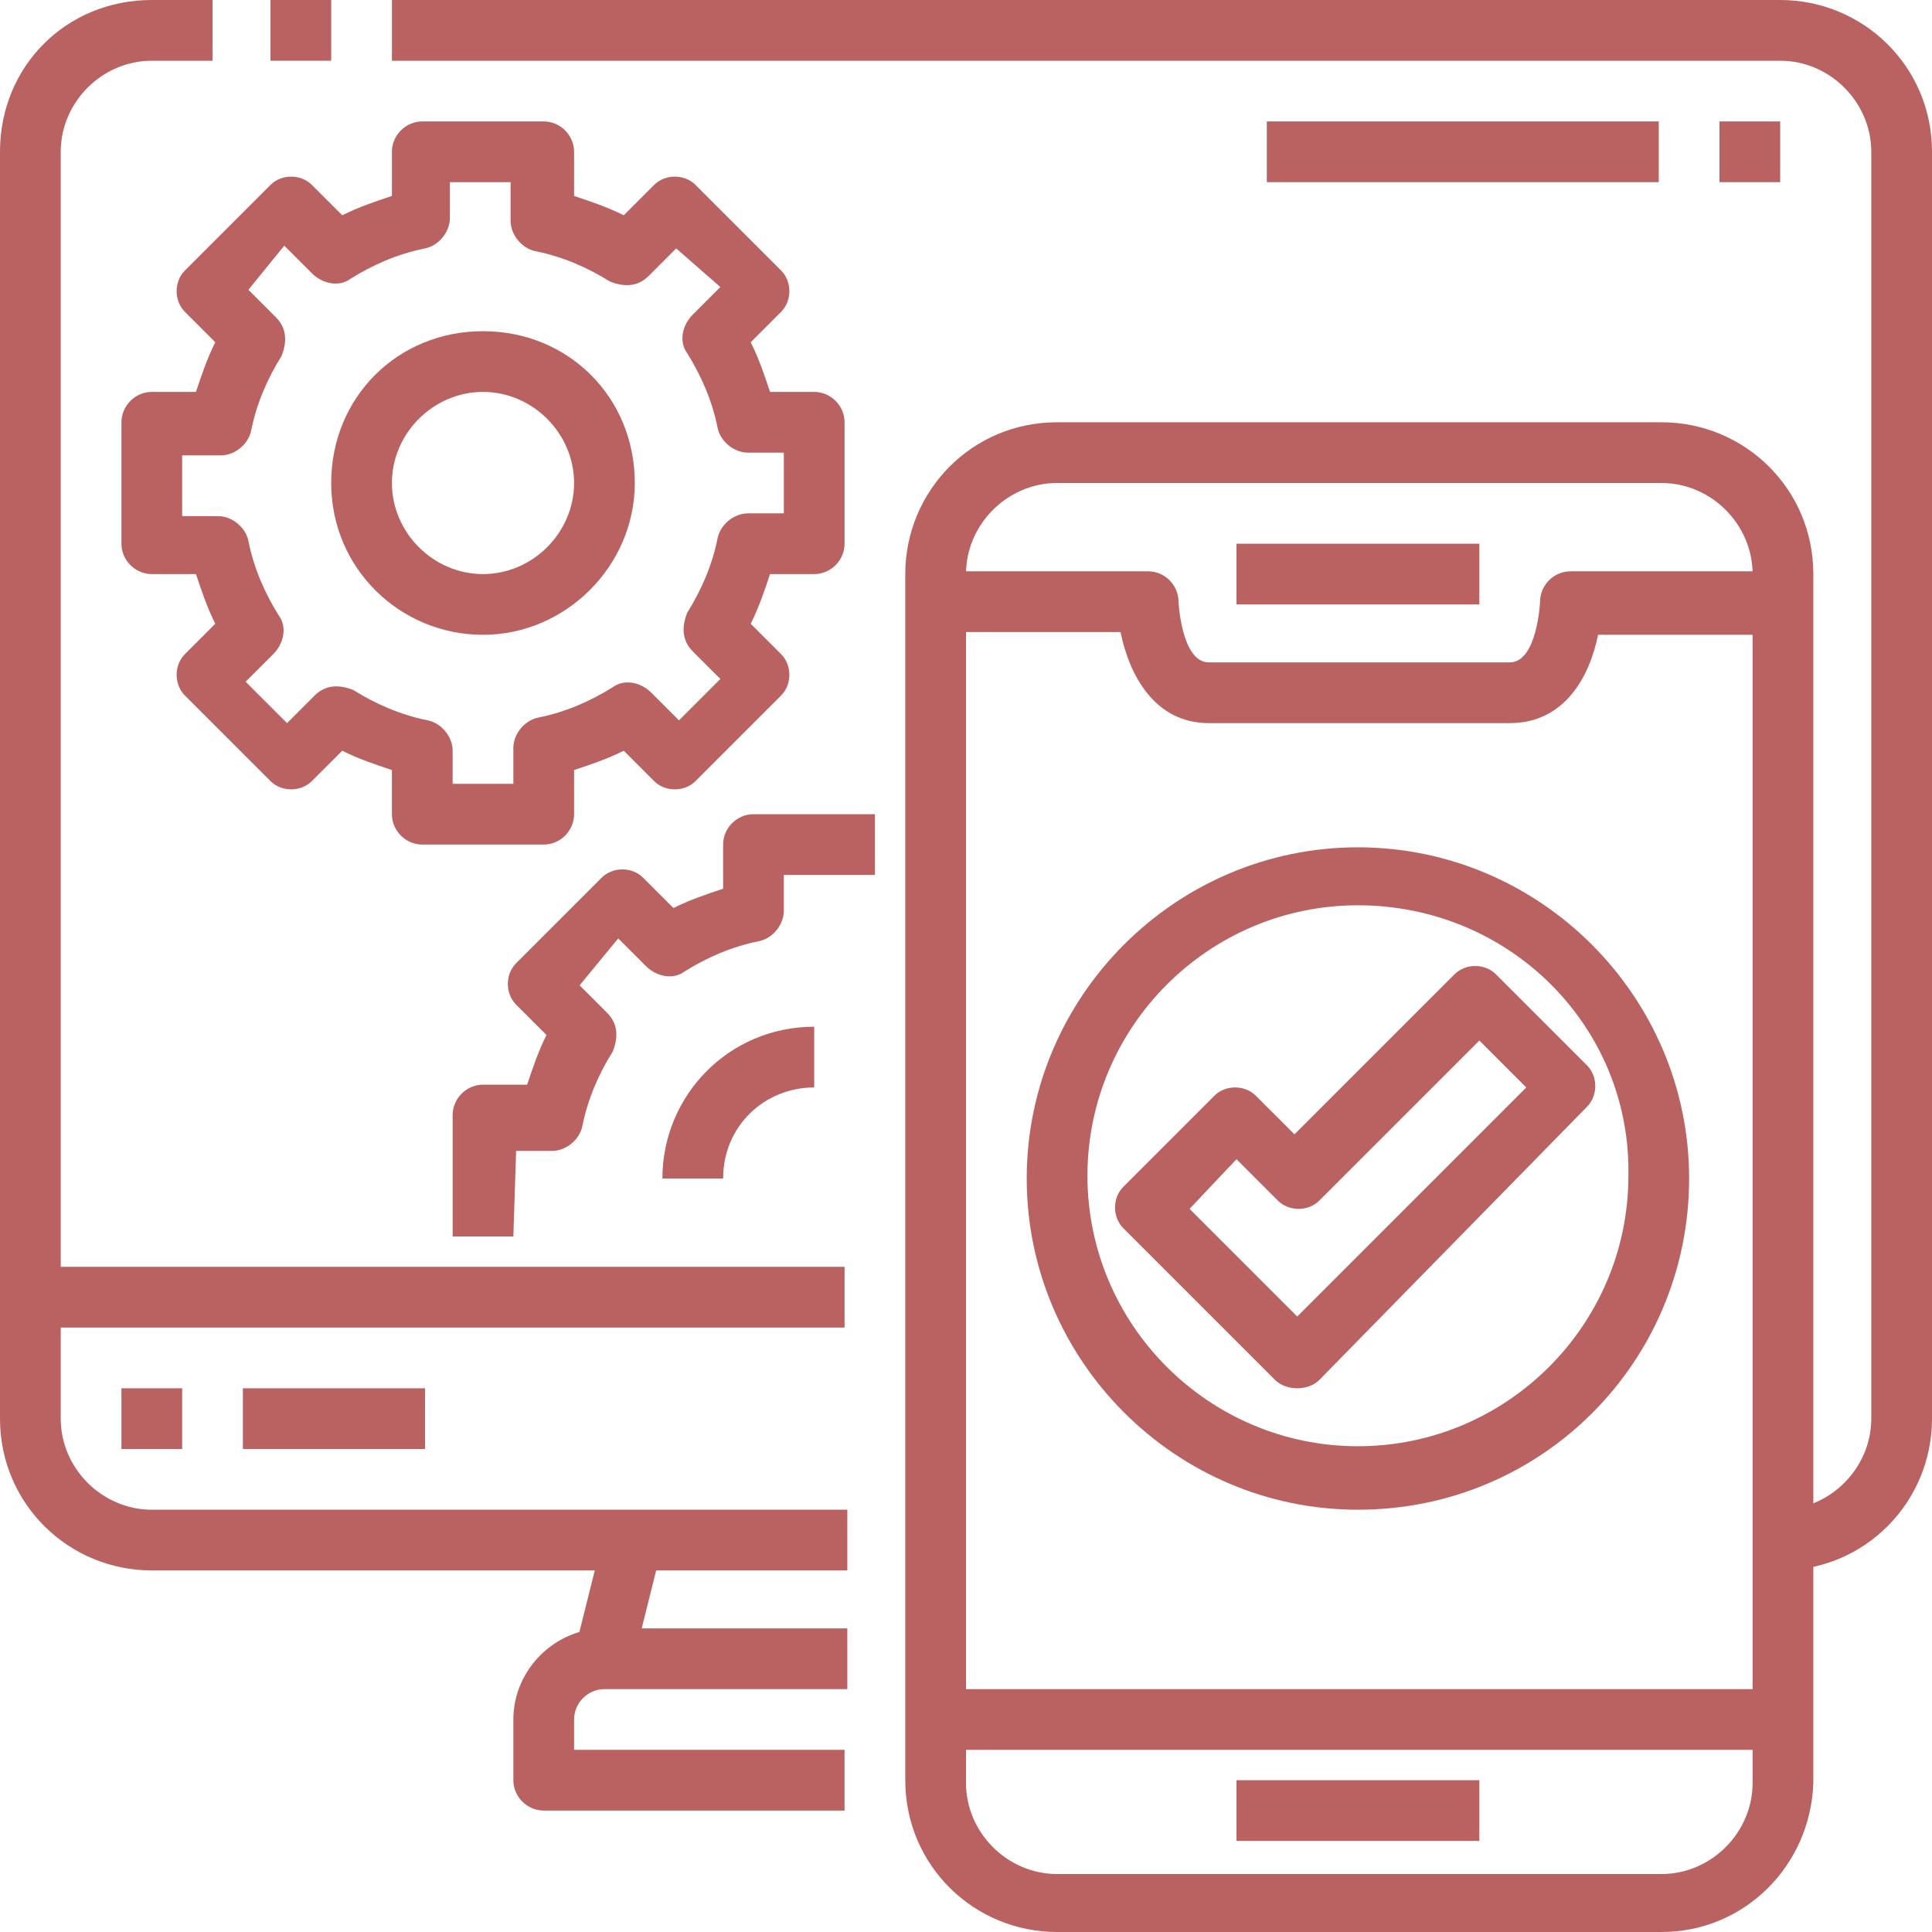
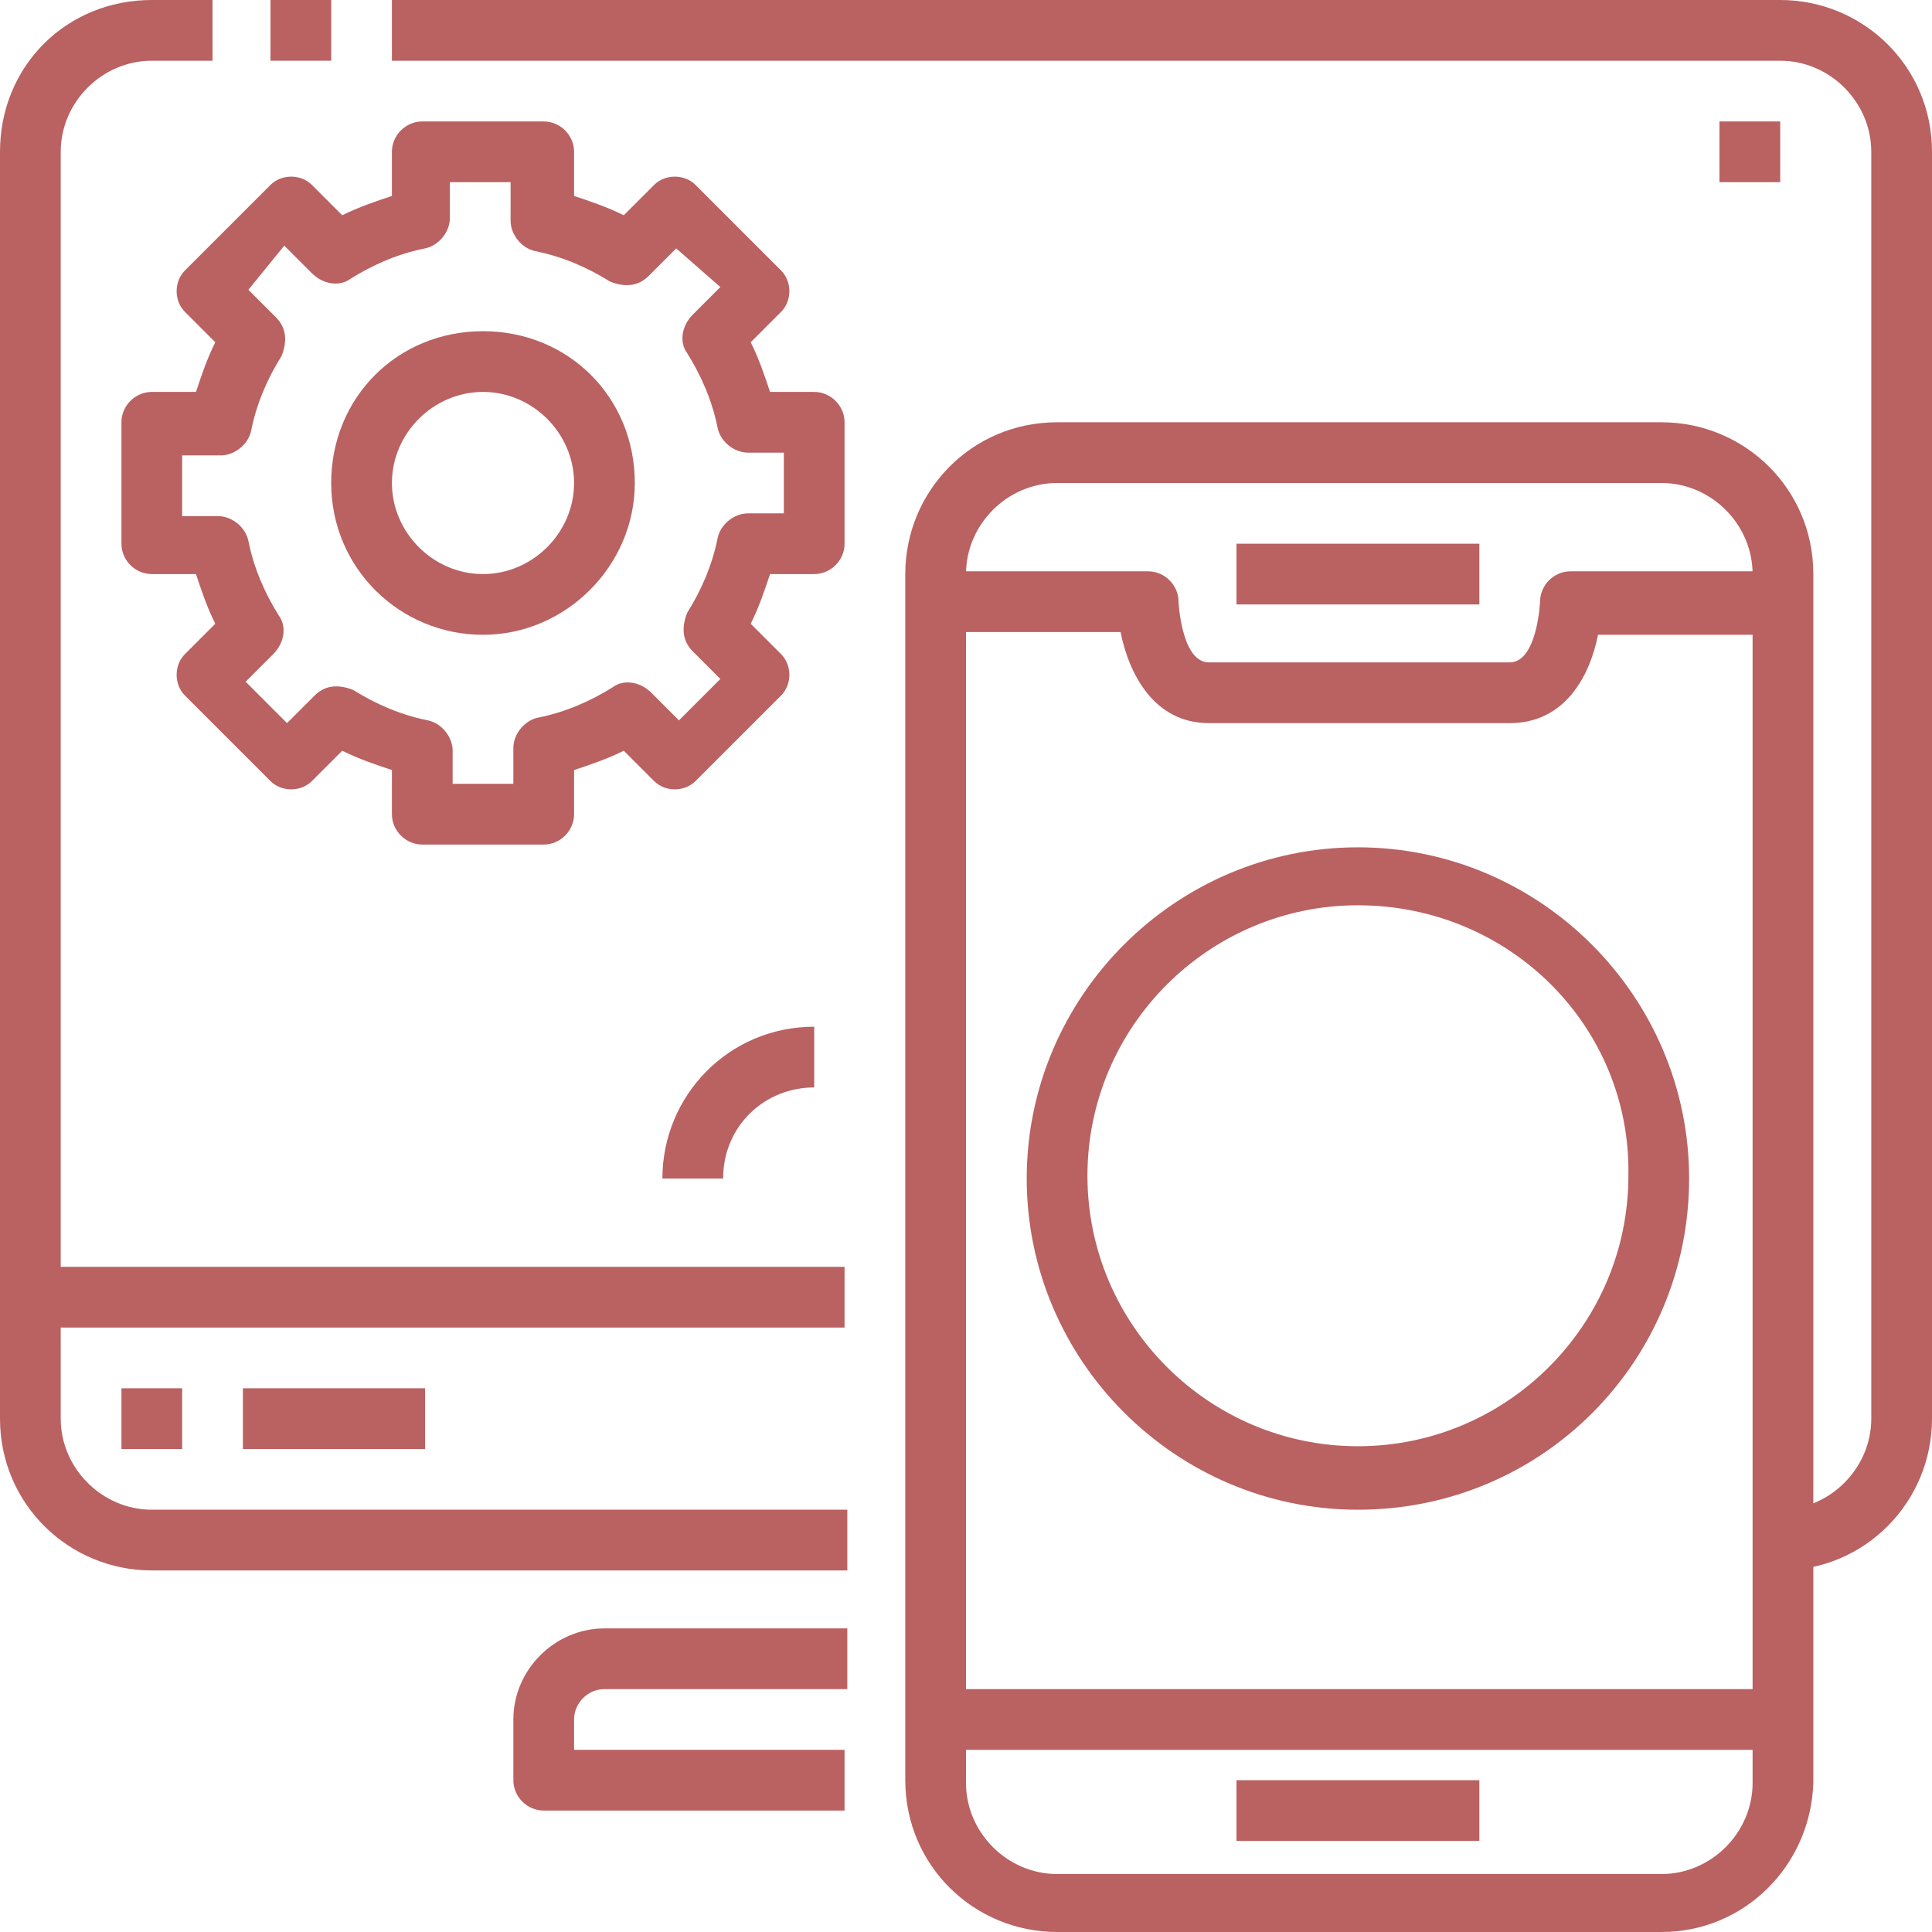
<svg xmlns="http://www.w3.org/2000/svg" version="1.1" id="_01-Responsive" x="0px" y="0px" width="70px" height="70px" viewBox="0 0 70 70" style="enable-background:new 0 0 70 70;" xml:space="preserve">
  <style type="text/css">
	.st0{fill:#BA6161;}
</style>
  <path class="st0" d="M30.6,56.9H5.5c-3,0-5.5-2.4-5.5-5.5V5.5C0,2.4,2.4,0,5.5,0h2.2v2.2H5.5c-1.8,0-3.3,1.5-3.3,3.3v45.9  c0,1.8,1.5,3.3,3.3,3.3h25.2V56.9z" />
  <path class="st0" d="M9.8,0H12v2.2H9.8V0z" />
  <path class="st0" d="M64.5,56.9v-2.2c1.8,0,3.3-1.5,3.3-3.3V5.5c0-1.8-1.5-3.3-3.3-3.3H14.2V0h50.3c3,0,5.5,2.4,5.5,5.5v45.9  C70,54.4,67.6,56.9,64.5,56.9z" />
-   <path class="st0" d="M20.8,59.9l1.1-4.4l2.1,0.5l-1.1,4.4L20.8,59.9z" />
  <path class="st0" d="M30.6,65.6H19.7c-0.6,0-1.1-0.5-1.1-1.1v-2.2c0-1.8,1.5-3.3,3.3-3.3h8.8v2.2h-8.8c-0.6,0-1.1,0.5-1.1,1.1v1.1  h9.8V65.6z" />
  <path class="st0" d="M1.1,45.9h29.5v2.2H1.1V45.9z" />
  <path class="st0" d="M4.4,50.3h2.2v2.2H4.4V50.3z" />
  <path class="st0" d="M8.8,50.3h6.6v2.2H8.8V50.3z" />
  <path class="st0" d="M60.2,70H38.3c-3,0-5.5-2.4-5.5-5.5V20.8c0-3,2.4-5.5,5.5-5.5h21.9c3,0,5.5,2.4,5.5,5.5v43.8  C65.6,67.6,63.2,70,60.2,70z M38.3,17.5c-1.8,0-3.3,1.5-3.3,3.3v43.8c0,1.8,1.5,3.3,3.3,3.3h21.9c1.8,0,3.3-1.5,3.3-3.3V20.8  c0-1.8-1.5-3.3-3.3-3.3H38.3z" />
  <path class="st0" d="M54.7,26.2H43.8c-2,0-2.9-1.8-3.2-3.3h-6.7v-2.2h7.7c0.6,0,1.1,0.5,1.1,1.1c0,0,0.1,2.2,1.1,2.2h10.9  c1,0,1.1-2.2,1.1-2.2c0-0.6,0.5-1.1,1.1-1.1h7.7V23h-6.7C57.6,24.5,56.7,26.2,54.7,26.2z" />
  <path class="st0" d="M44.8,19.7h8.8v2.2h-8.8V19.7z" />
  <path class="st0" d="M44.8,64.5h8.8v2.2h-8.8V64.5z" />
  <path class="st0" d="M33.9,61.2h30.6v2.2H33.9V61.2z" />
  <path class="st0" d="M19.7,30.6h-4.4c-0.6,0-1.1-0.5-1.1-1.1v-1.6c-0.6-0.2-1.2-0.4-1.8-0.7l-1.1,1.1c-0.4,0.4-1.1,0.4-1.5,0  l-3.1-3.1c-0.4-0.4-0.4-1.1,0-1.5l1.1-1.1c-0.3-0.6-0.5-1.2-0.7-1.8H5.5c-0.6,0-1.1-0.5-1.1-1.1v-4.4c0-0.6,0.5-1.1,1.1-1.1h1.6  c0.2-0.6,0.4-1.2,0.7-1.8l-1.1-1.1c-0.4-0.4-0.4-1.1,0-1.5l3.1-3.1c0.4-0.4,1.1-0.4,1.5,0l1.1,1.1c0.6-0.3,1.2-0.5,1.8-0.7V5.5  c0-0.6,0.5-1.1,1.1-1.1h4.4c0.6,0,1.1,0.5,1.1,1.1v1.6c0.6,0.2,1.2,0.4,1.8,0.7l1.1-1.1c0.4-0.4,1.1-0.4,1.5,0l3.1,3.1  c0.4,0.4,0.4,1.1,0,1.5l-1.1,1.1c0.3,0.6,0.5,1.2,0.7,1.8h1.6c0.6,0,1.1,0.5,1.1,1.1v4.4c0,0.6-0.5,1.1-1.1,1.1h-1.6  c-0.2,0.6-0.4,1.2-0.7,1.8l1.1,1.1c0.4,0.4,0.4,1.1,0,1.5l-3.1,3.1c-0.4,0.4-1.1,0.4-1.5,0l-1.1-1.1c-0.6,0.3-1.2,0.5-1.8,0.7v1.6  C20.8,30.1,20.3,30.6,19.7,30.6L19.7,30.6z M16.4,28.4h2.2v-1.3c0-0.5,0.4-1,0.9-1.1c1-0.2,1.9-0.6,2.7-1.1c0.4-0.3,1-0.2,1.4,0.2  l1,1l1.5-1.5l-1-1c-0.4-0.4-0.4-0.9-0.2-1.4c0.5-0.8,0.9-1.7,1.1-2.7c0.1-0.5,0.6-0.9,1.1-0.9h1.3v-2.2h-1.3c-0.5,0-1-0.4-1.1-0.9  c-0.2-1-0.6-1.9-1.1-2.7c-0.3-0.4-0.2-1,0.2-1.4l1-1L24.5,9l-1,1c-0.4,0.4-0.9,0.4-1.4,0.2c-0.8-0.5-1.7-0.9-2.7-1.1  c-0.5-0.1-0.9-0.6-0.9-1.1V6.6h-2.2v1.3c0,0.5-0.4,1-0.9,1.1c-1,0.2-1.9,0.6-2.7,1.1c-0.4,0.3-1,0.2-1.4-0.2l-1-1L9,10.5l1,1  c0.4,0.4,0.4,0.9,0.2,1.4c-0.5,0.8-0.9,1.7-1.1,2.7c-0.1,0.5-0.6,0.9-1.1,0.9H6.6v2.2h1.3c0.5,0,1,0.4,1.1,0.9  c0.2,1,0.6,1.9,1.1,2.7c0.3,0.4,0.2,1-0.2,1.4l-1,1l1.5,1.5l1-1c0.4-0.4,0.9-0.4,1.4-0.2c0.8,0.5,1.7,0.9,2.7,1.1  c0.5,0.1,0.9,0.6,0.9,1.1V28.4z" />
  <path class="st0" d="M17.5,23c-3,0-5.5-2.4-5.5-5.5s2.4-5.5,5.5-5.5s5.5,2.4,5.5,5.5C23,20.5,20.5,23,17.5,23z M17.5,14.2  c-1.8,0-3.3,1.5-3.3,3.3s1.5,3.3,3.3,3.3s3.3-1.5,3.3-3.3S19.3,14.2,17.5,14.2z" />
-   <path class="st0" d="M18.6,44.8h-2.2v-4.4c0-0.6,0.5-1.1,1.1-1.1h1.6c0.2-0.6,0.4-1.2,0.7-1.8l-1.1-1.1c-0.4-0.4-0.4-1.1,0-1.5  l3.1-3.1c0.4-0.4,1.1-0.4,1.5,0l1.1,1.1c0.6-0.3,1.2-0.5,1.8-0.7v-1.6c0-0.6,0.5-1.1,1.1-1.1h4.4v2.2h-3.3v1.3c0,0.5-0.4,1-0.9,1.1  c-1,0.2-1.9,0.6-2.7,1.1c-0.4,0.3-1,0.2-1.4-0.2l-1-1L21,35.7l1,1c0.4,0.4,0.4,0.9,0.2,1.4c-0.5,0.8-0.9,1.7-1.1,2.7  c-0.1,0.5-0.6,0.9-1.1,0.9h-1.3L18.6,44.8z" />
  <path class="st0" d="M26.2,42.7h-2.2c0-3,2.4-5.5,5.5-5.5v2.2C27.7,39.4,26.2,40.8,26.2,42.7z" />
  <path class="st0" d="M49.2,54.7c-6.6,0-12-5.4-12-12s5.4-12,12-12s12,5.4,12,12C61.2,49.3,55.9,54.7,49.2,54.7z M49.2,32.8  c-5.4,0-9.8,4.4-9.8,9.8s4.4,9.8,9.8,9.8s9.8-4.4,9.8-9.8C59.1,37.2,54.7,32.8,49.2,32.8z" />
-   <path class="st0" d="M47,50.3c-0.3,0-0.6-0.1-0.8-0.3l-5.5-5.5c-0.4-0.4-0.4-1.1,0-1.5l3.3-3.3c0.4-0.4,1.1-0.4,1.5,0l1.4,1.4  l5.8-5.8c0.4-0.4,1.1-0.4,1.5,0l3.3,3.3c0.4,0.4,0.4,1.1,0,1.5L47.8,50C47.6,50.2,47.3,50.3,47,50.3z M43.1,43.8l3.9,3.9l8.3-8.3  l-1.7-1.7l-5.8,5.8c-0.4,0.4-1.1,0.4-1.5,0L44.8,42L43.1,43.8z" />
  <path class="st0" d="M62.3,4.4h2.2v2.2h-2.2V4.4z" />
-   <path class="st0" d="M45.9,4.4h14.2v2.2H45.9V4.4z" />
</svg>